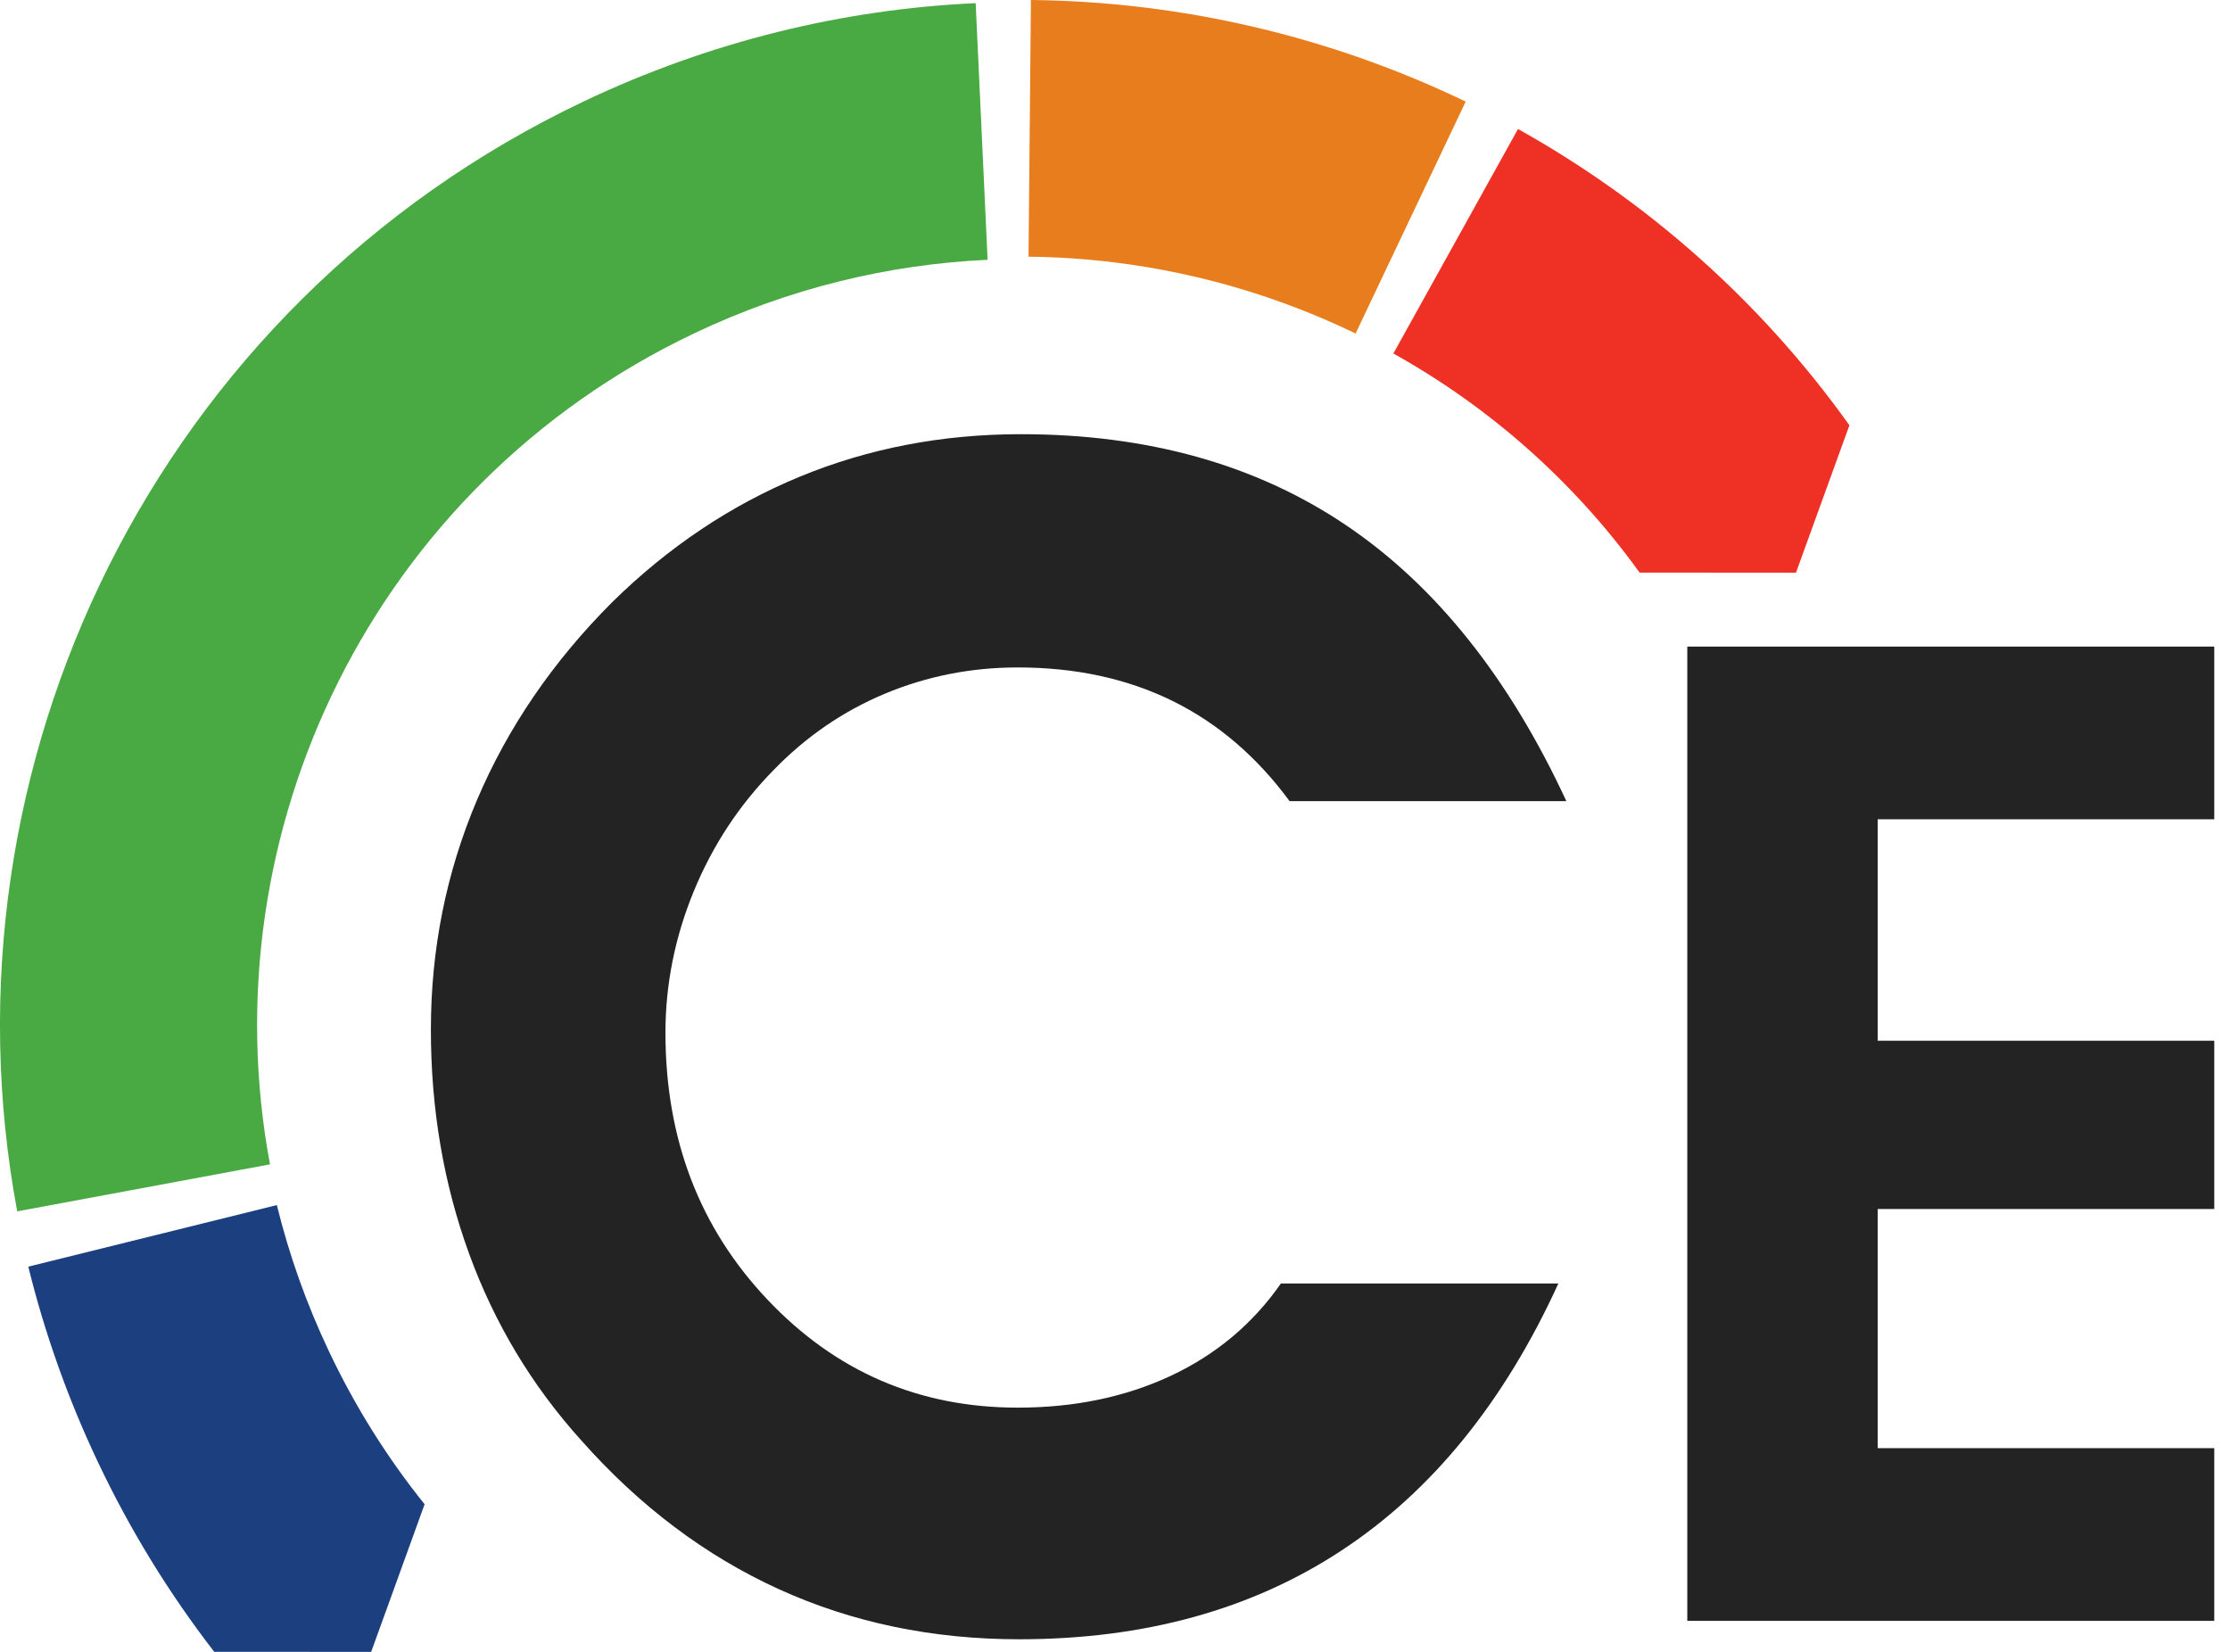
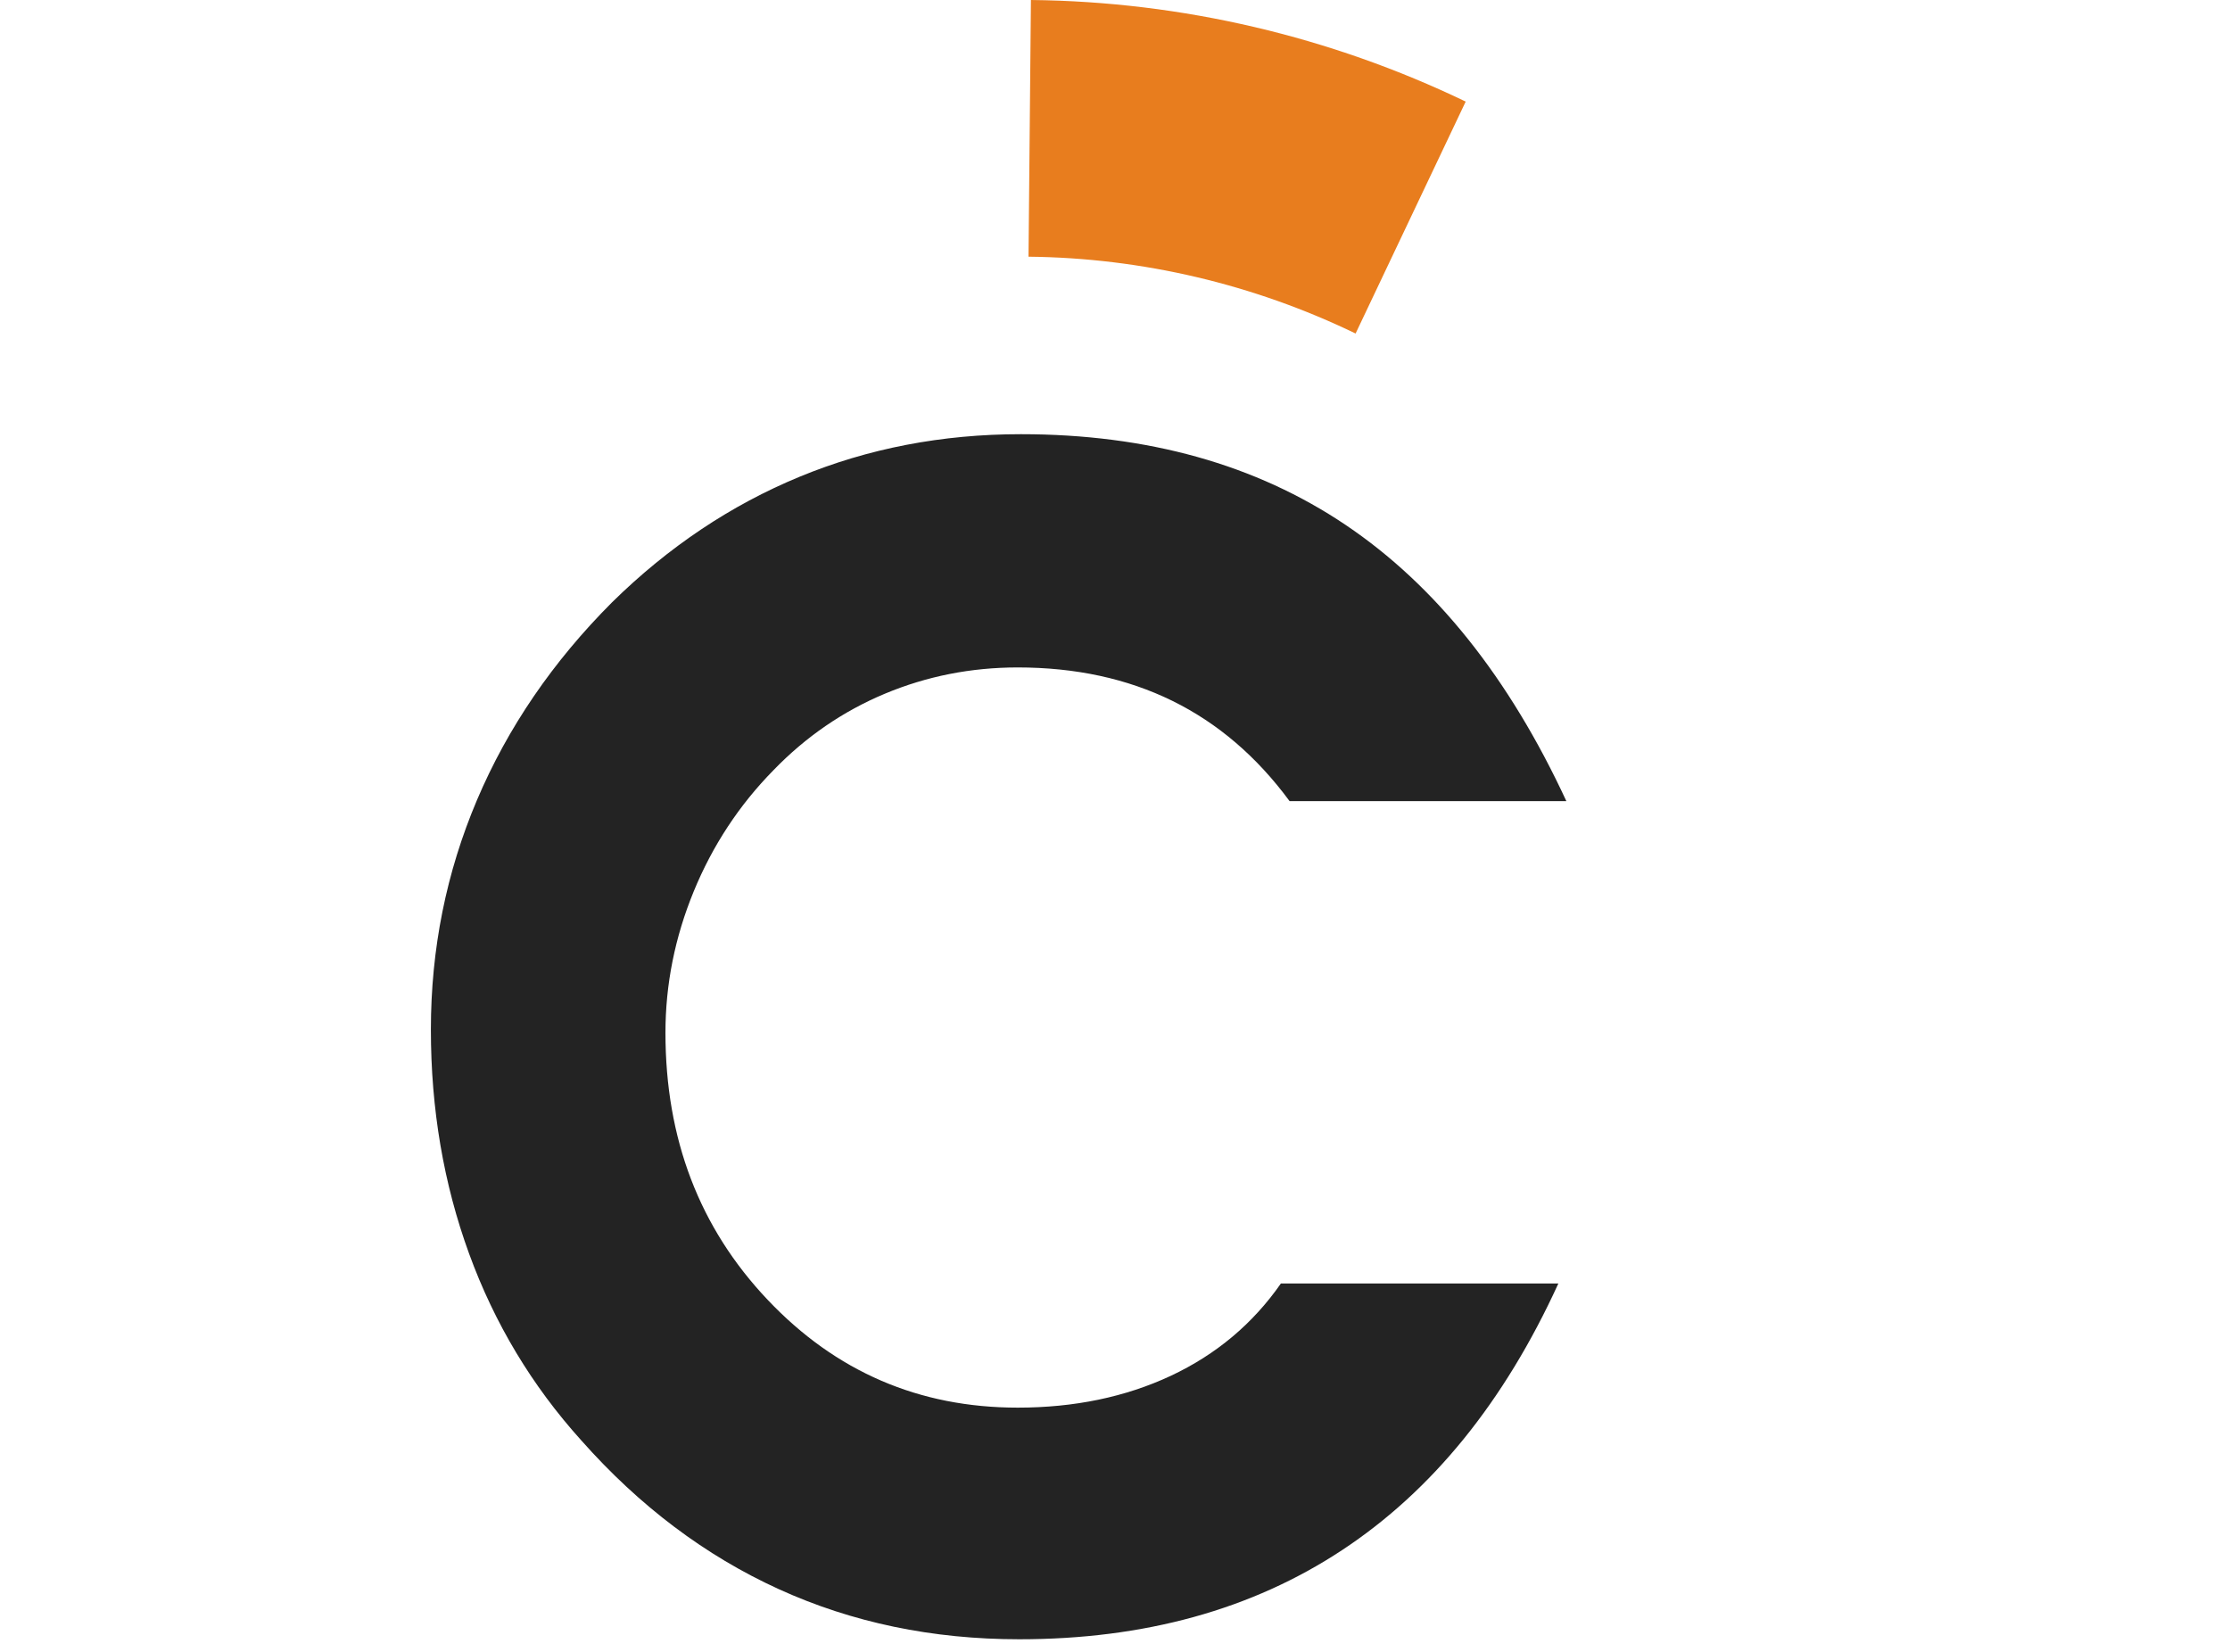
<svg xmlns="http://www.w3.org/2000/svg" width="54" height="40" viewBox="0 0 54 40">
  <g fill="none">
    <path fill="#232323" d="M37.93,19.4 L31.228,19.4 C30.433,18.32 29.486,17.511 28.389,16.971 C27.291,16.432 26.042,16.162 24.644,16.162 C23.515,16.162 22.442,16.374 21.428,16.798 C20.414,17.222 19.515,17.839 18.733,18.647 C17.898,19.496 17.254,20.476 16.798,21.587 C16.342,22.698 16.114,23.84 16.114,25.008 C16.114,27.579 16.938,29.734 18.589,31.475 C20.238,33.216 22.256,34.086 24.644,34.086 C26.017,34.086 27.252,33.829 28.35,33.316 C29.448,32.801 30.336,32.057 31.017,31.08 L37.736,31.08 C36.427,33.945 34.682,36.097 32.499,37.536 C30.317,38.976 27.711,39.695 24.682,39.695 C22.577,39.695 20.636,39.291 18.858,38.481 C17.08,37.671 15.485,36.47 14.074,34.877 C12.88,33.554 11.975,32.047 11.359,30.357 C10.743,28.668 10.434,26.859 10.434,24.932 C10.434,22.978 10.807,21.124 11.551,19.371 C12.296,17.617 13.386,16.021 14.825,14.581 C16.185,13.245 17.696,12.233 19.359,11.546 C21.021,10.859 22.808,10.514 24.721,10.514 C27.788,10.514 30.41,11.247 32.586,12.712 C34.762,14.177 36.542,16.406 37.93,19.4" />
-     <polyline fill="#232323" points="53.619 39.249 40.858 39.249 40.858 15.657 53.619 15.657 53.619 19.839 45.469 19.839 45.469 25.201 53.619 25.201 53.619 29.276 45.469 29.276 45.469 35.067 53.619 35.067 53.619 39.249" />
-     <path fill="#1C3F80" d="M7.964,32.719 C7.416,31.563 6.998,30.378 6.704,29.181 L0.685,30.672 C1.079,32.271 1.637,33.853 2.368,35.398 C3.157,37.064 4.106,38.601 5.188,39.999 L8.988,40 L10.282,36.425 C9.385,35.31 8.604,34.071 7.964,32.719" />
-     <path fill="#49A942" d="M23.626,0.076 C20.426,0.223 17.202,0.997 14.128,2.459 C3.768,7.387 -1.593,18.572 0.417,29.333 L6.538,28.195 C5.033,20.138 9.047,11.765 16.803,8.075 C19.105,6.98 21.519,6.4 23.915,6.291 L23.626,0.076" />
    <path fill="#E87D1E" d="M24.964,0 L24.906,6.216 C27.662,6.244 30.369,6.888 32.826,8.076 L35.492,2.46 C32.224,0.888 28.627,0.038 24.964,0" />
-     <path fill="#EE3124" d="M36.759,3.124 L33.741,8.56 C36.048,9.847 38.097,11.637 39.704,13.866 L43.49,13.867 L44.784,10.298 C42.629,7.28 39.87,4.86 36.759,3.124" />
  </g>
</svg>